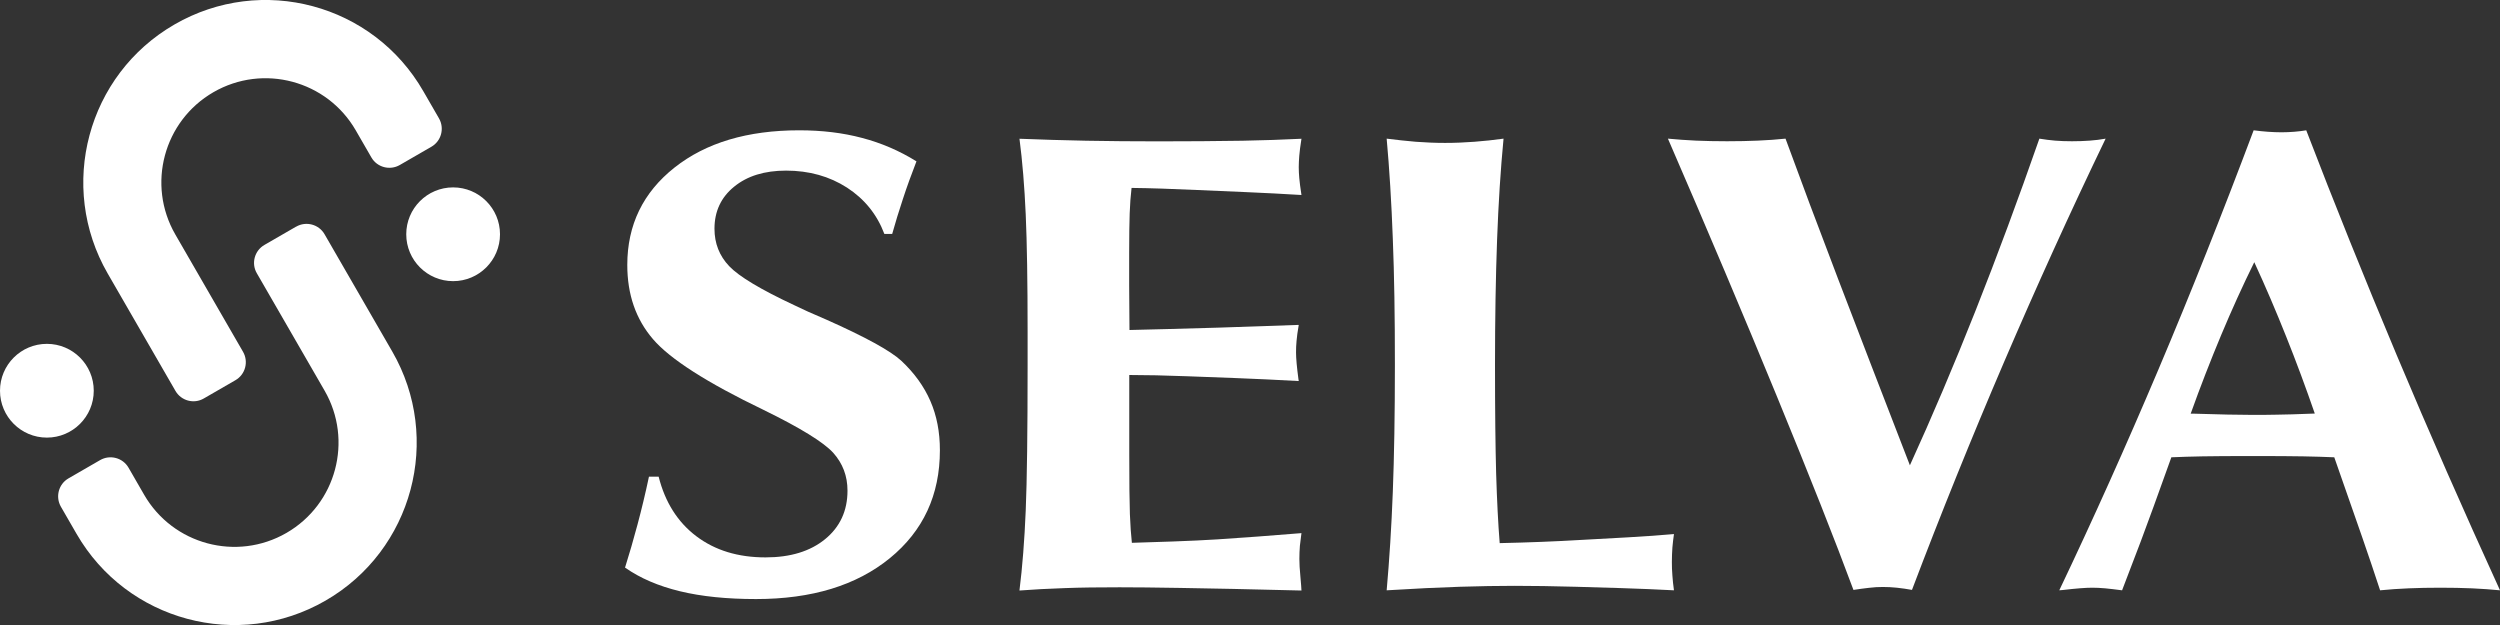
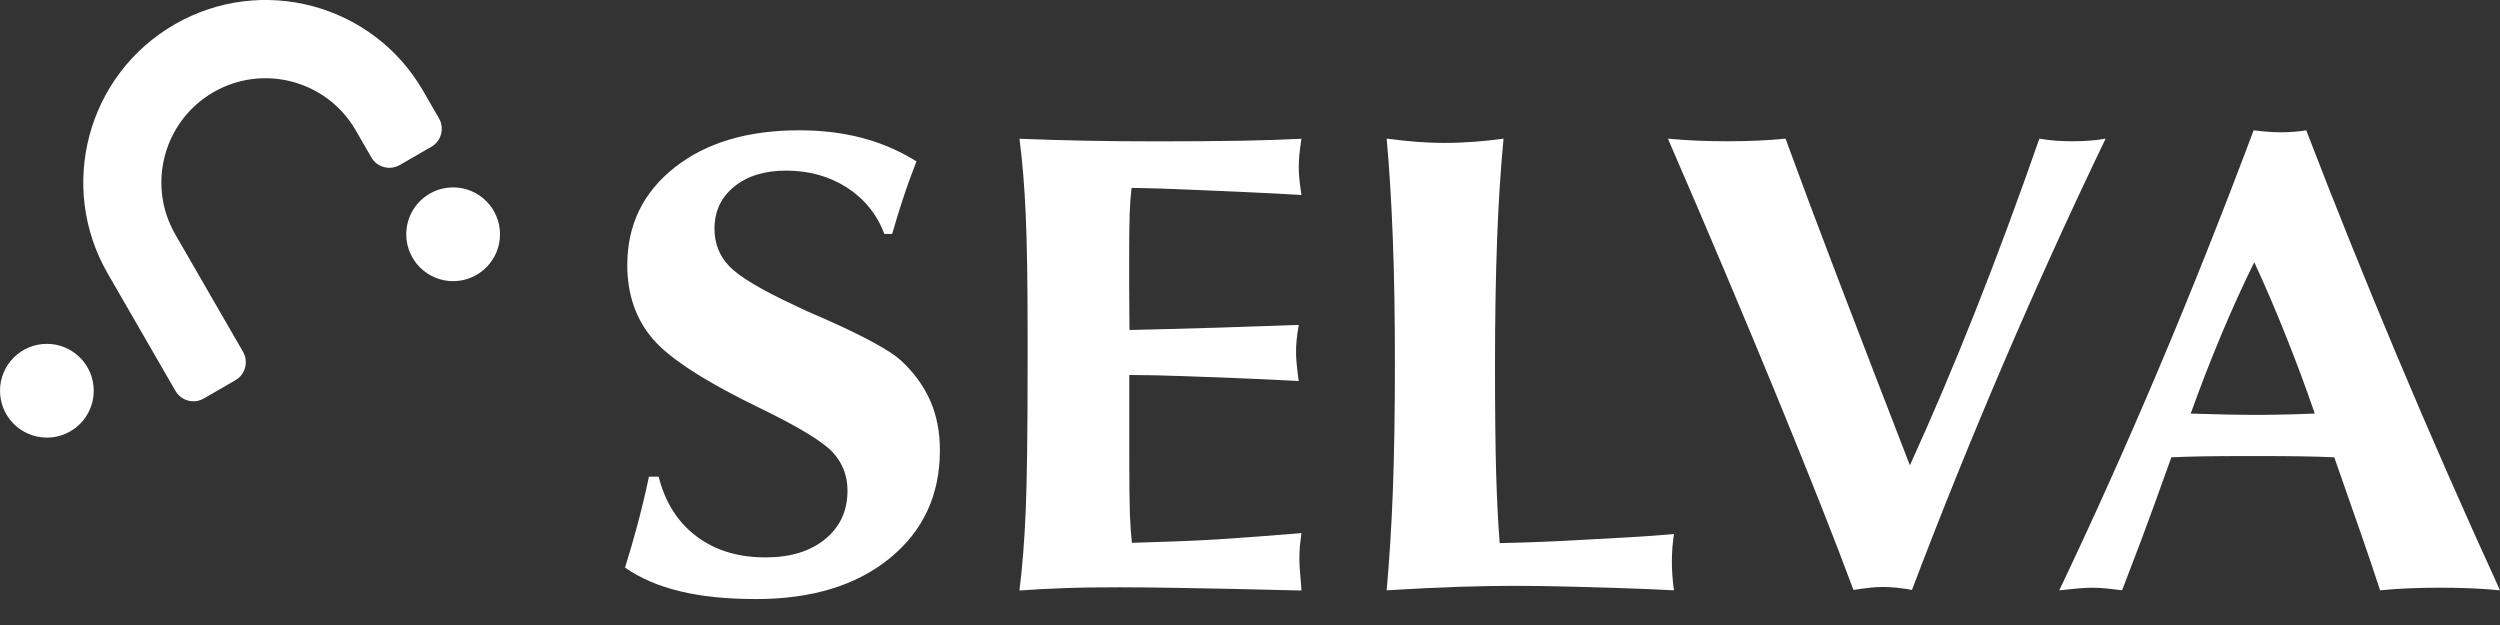
<svg xmlns="http://www.w3.org/2000/svg" id="_レイヤー_2" data-name="レイヤー 2" viewBox="0 0 240 60">
  <rect x="0" y="0" width="240" height="60" fill="#333333" stroke="none" />
  <defs>
    <style>
      .cls-1 {
        fill: #fff;
      }
    </style>
  </defs>
  <g id="_レイヤー_1-2" data-name="レイヤー 1">
    <g>
      <g>
-         <path class="cls-1" d="M28.42,21.76l-3.03,1.75c-.96.55-1.29,1.78-.73,2.73l6.5,11.26c2.76,4.78,1.12,10.9-3.66,13.66-4.78,2.76-10.9,1.12-13.66-3.66l-1.5-2.6c-.55-.96-1.78-1.28-2.73-.73l-3.03,1.75c-.96.55-1.28,1.78-.73,2.73l1.5,2.6c4.83,8.37,15.53,11.24,23.9,6.41,8.37-4.83,11.24-15.54,6.41-23.91l-6.5-11.26c-.55-.96-1.78-1.28-2.73-.73Z" />
        <path class="cls-1" d="M16.75,2.35c-8.37,4.83-11.24,15.54-6.41,23.91l6.5,11.26c.55.96,1.78,1.29,2.73.73l3.03-1.75c.96-.55,1.28-1.78.73-2.73l-6.5-11.26c-2.76-4.78-1.12-10.9,3.66-13.66,4.78-2.76,10.9-1.12,13.66,3.66l1.5,2.6c.55.96,1.78,1.28,2.73.73l3.03-1.75c.96-.55,1.28-1.78.73-2.73l-1.5-2.6C35.83.38,25.12-2.49,16.75,2.35Z" />
        <circle class="cls-1" cx="4.5" cy="37.51" r="4.5" />
        <circle class="cls-1" cx="43.5" cy="22.49" r="4.5" />
      </g>
      <g>
        <path class="cls-1" d="M60,54.5c.41-1.3.81-2.68,1.2-4.14.39-1.46.76-2.99,1.1-4.6h.93c.62,2.46,1.83,4.37,3.62,5.72,1.8,1.36,4.01,2.03,6.64,2.03,2.38,0,4.29-.58,5.72-1.75,1.43-1.17,2.15-2.72,2.15-4.66,0-1.41-.46-2.61-1.37-3.63-.92-1.01-3.15-2.39-6.69-4.12-5.45-2.62-8.99-4.89-10.62-6.8-1.64-1.91-2.46-4.28-2.46-7.11,0-3.84,1.51-6.96,4.53-9.35,3.02-2.39,7.01-3.58,11.98-3.58,2.17,0,4.18.24,6.02.73,1.84.48,3.59,1.23,5.23,2.25-.48,1.24-.92,2.44-1.3,3.61-.39,1.17-.73,2.29-1.03,3.36h-.75c-.71-1.88-1.91-3.36-3.59-4.45-1.68-1.08-3.63-1.63-5.85-1.63-2.06,0-3.72.51-4.98,1.54-1.26,1.02-1.89,2.37-1.89,4.04,0,1.4.47,2.6,1.41,3.59.94.99,3.02,2.24,6.25,3.75.71.35,1.74.82,3.09,1.39,3.75,1.67,6.15,2.99,7.18,3.94,1.26,1.18,2.19,2.47,2.8,3.88.61,1.4.91,2.97.91,4.71,0,4.3-1.6,7.75-4.81,10.37-3.2,2.61-7.48,3.92-12.84,3.92-2.82,0-5.25-.25-7.31-.75-2.06-.5-3.81-1.25-5.25-2.26Z" />
        <path class="cls-1" d="M97.87,56.67c.28-2.23.48-4.79.6-7.67.12-2.88.18-7.54.18-13.96v-3.19c0-4.79-.06-8.54-.18-11.25-.12-2.71-.32-5.13-.6-7.28,2.07.08,4.21.15,6.41.19,2.2.04,4.5.06,6.89.06s6.12-.02,8.12-.06c2-.04,3.88-.1,5.65-.19-.11.7-.18,1.25-.21,1.64-.03.39-.05.75-.05,1.09s.02.68.05,1.04c.03.36.1.91.21,1.63-3.28-.21-7.63-.37-10.03-.48-2.41-.11-4.5-.18-6.28-.2-.09.76-.15,1.58-.18,2.45-.03.87-.05,2.15-.05,3.84v3.04l.03,4.31c1.39-.04,5.27-.12,8.63-.23,3.36-.11,5.9-.2,7.62-.26-.11.64-.18,1.15-.21,1.53-.04.38-.05.76-.05,1.13,0,.56.08,1.41.23,2.54.02.08.03.14.03.19-4.04-.23-8.61-.38-10.72-.46-2.12-.08-3.97-.12-5.55-.12v7.62c0,2.73.02,4.64.06,5.73.04,1.1.11,2.01.19,2.76,2.02-.06,5.76-.17,8.21-.33,2.46-.16,5.15-.36,8.07-.6-.06.41-.11.82-.15,1.22-.03.4-.05.82-.05,1.25s.03,1.01.1,1.72c.06.71.1,1.15.1,1.32-4.42-.12-9.32-.21-11.7-.25-2.38-.04-4.3-.06-5.76-.06-1.98,0-3.75.02-5.29.08-1.54.05-2.99.13-4.32.23Z" />
        <path class="cls-1" d="M133.12,56.67c.26-2.91.46-6.06.59-9.45.13-3.39.2-7.45.2-12.18s-.06-8.58-.2-12.12c-.13-3.53-.33-6.74-.59-9.61.93.12,1.87.22,2.8.3.93.07,1.87.11,2.81.11s1.87-.04,2.81-.11c.93-.07,1.87-.17,2.8-.3-.28,2.93-.49,6.17-.62,9.7-.13,3.53-.2,7.54-.2,12.03s.04,7.86.11,10.44c.08,2.58.19,4.8.34,6.66,2.74-.06,5.36-.16,7.86-.31,2.5-.14,6.46-.33,8.87-.56-.06.41-.11.84-.15,1.29-.03.44-.05.9-.05,1.38,0,.43.01.87.05,1.32.03.45.08.91.15,1.41-3.11-.17-7.25-.28-9.42-.34-2.17-.06-4.14-.09-5.9-.09-1.59,0-3.34.03-5.25.09-1.92.06-4.25.17-7.01.34Z" />
        <path class="cls-1" d="M177.93,56.63c-1.76-4.75-4.21-10.94-7.34-18.56-3.13-7.62-6.62-15.88-10.47-24.76.87.08,1.77.15,2.69.19.93.04,1.92.06,2.99.06s2.03-.02,2.95-.06c.92-.04,1.81-.1,2.66-.19,1.41,3.86,3.09,8.35,5.04,13.45,1.95,5.1,4.25,11.07,6.9,17.91,2.13-4.67,4.23-9.62,6.3-14.84,2.07-5.23,4.11-10.73,6.13-16.52.5.08,1,.15,1.5.19.5.04,1.04.06,1.63.06s1.18-.02,1.71-.06c.53-.04,1.04-.1,1.52-.19-3.42,7.1-6.67,14.27-9.77,21.49-3.1,7.23-6.04,14.5-8.82,21.83-.5-.09-.98-.16-1.45-.21-.47-.05-.92-.07-1.35-.07-.41,0-.85.02-1.32.08-.47.05-.96.12-1.48.2Z" />
        <path class="cls-1" d="M197.69,56.67c3.24-6.8,6.41-13.86,9.51-21.18,3.1-7.32,6.15-14.99,9.15-22.98.48.06.93.11,1.37.14.43.03.87.05,1.3.05.41,0,.82-.02,1.22-.05.4-.03.79-.08,1.16-.14,2.7,7.03,5.59,14.21,8.68,21.57,3.09,7.36,6.4,14.89,9.92,22.59-.85-.08-1.75-.15-2.69-.19-.95-.04-1.97-.06-3.05-.06s-2.1.02-3.03.06c-.94.04-1.85.1-2.74.19-.52-1.59-1.09-3.28-1.71-5.07-.62-1.79-1.52-4.35-2.69-7.7-.91-.04-1.91-.07-2.99-.09-1.08-.02-2.68-.03-4.81-.03s-3.77.01-4.85.03c-1.08.02-2.07.05-2.99.09-1.28,3.59-2.26,6.27-2.92,8.03-.67,1.76-1.27,3.34-1.81,4.74-.63-.08-1.17-.15-1.62-.19-.45-.04-.86-.06-1.25-.06-.61,0-1.55.07-2.81.22-.15.02-.27.03-.36.03ZM210.31,39.71h.2c2.54.08,4.47.12,5.77.12.69,0,1.44,0,2.24-.02.79,0,2.02-.05,3.7-.11-.87-2.52-1.79-5-2.76-7.42-.97-2.43-1.98-4.8-3.05-7.11-1.11,2.25-2.17,4.59-3.18,7-1.01,2.42-1.99,4.93-2.92,7.53Z" />
      </g>
    </g>
  </g>
</svg>